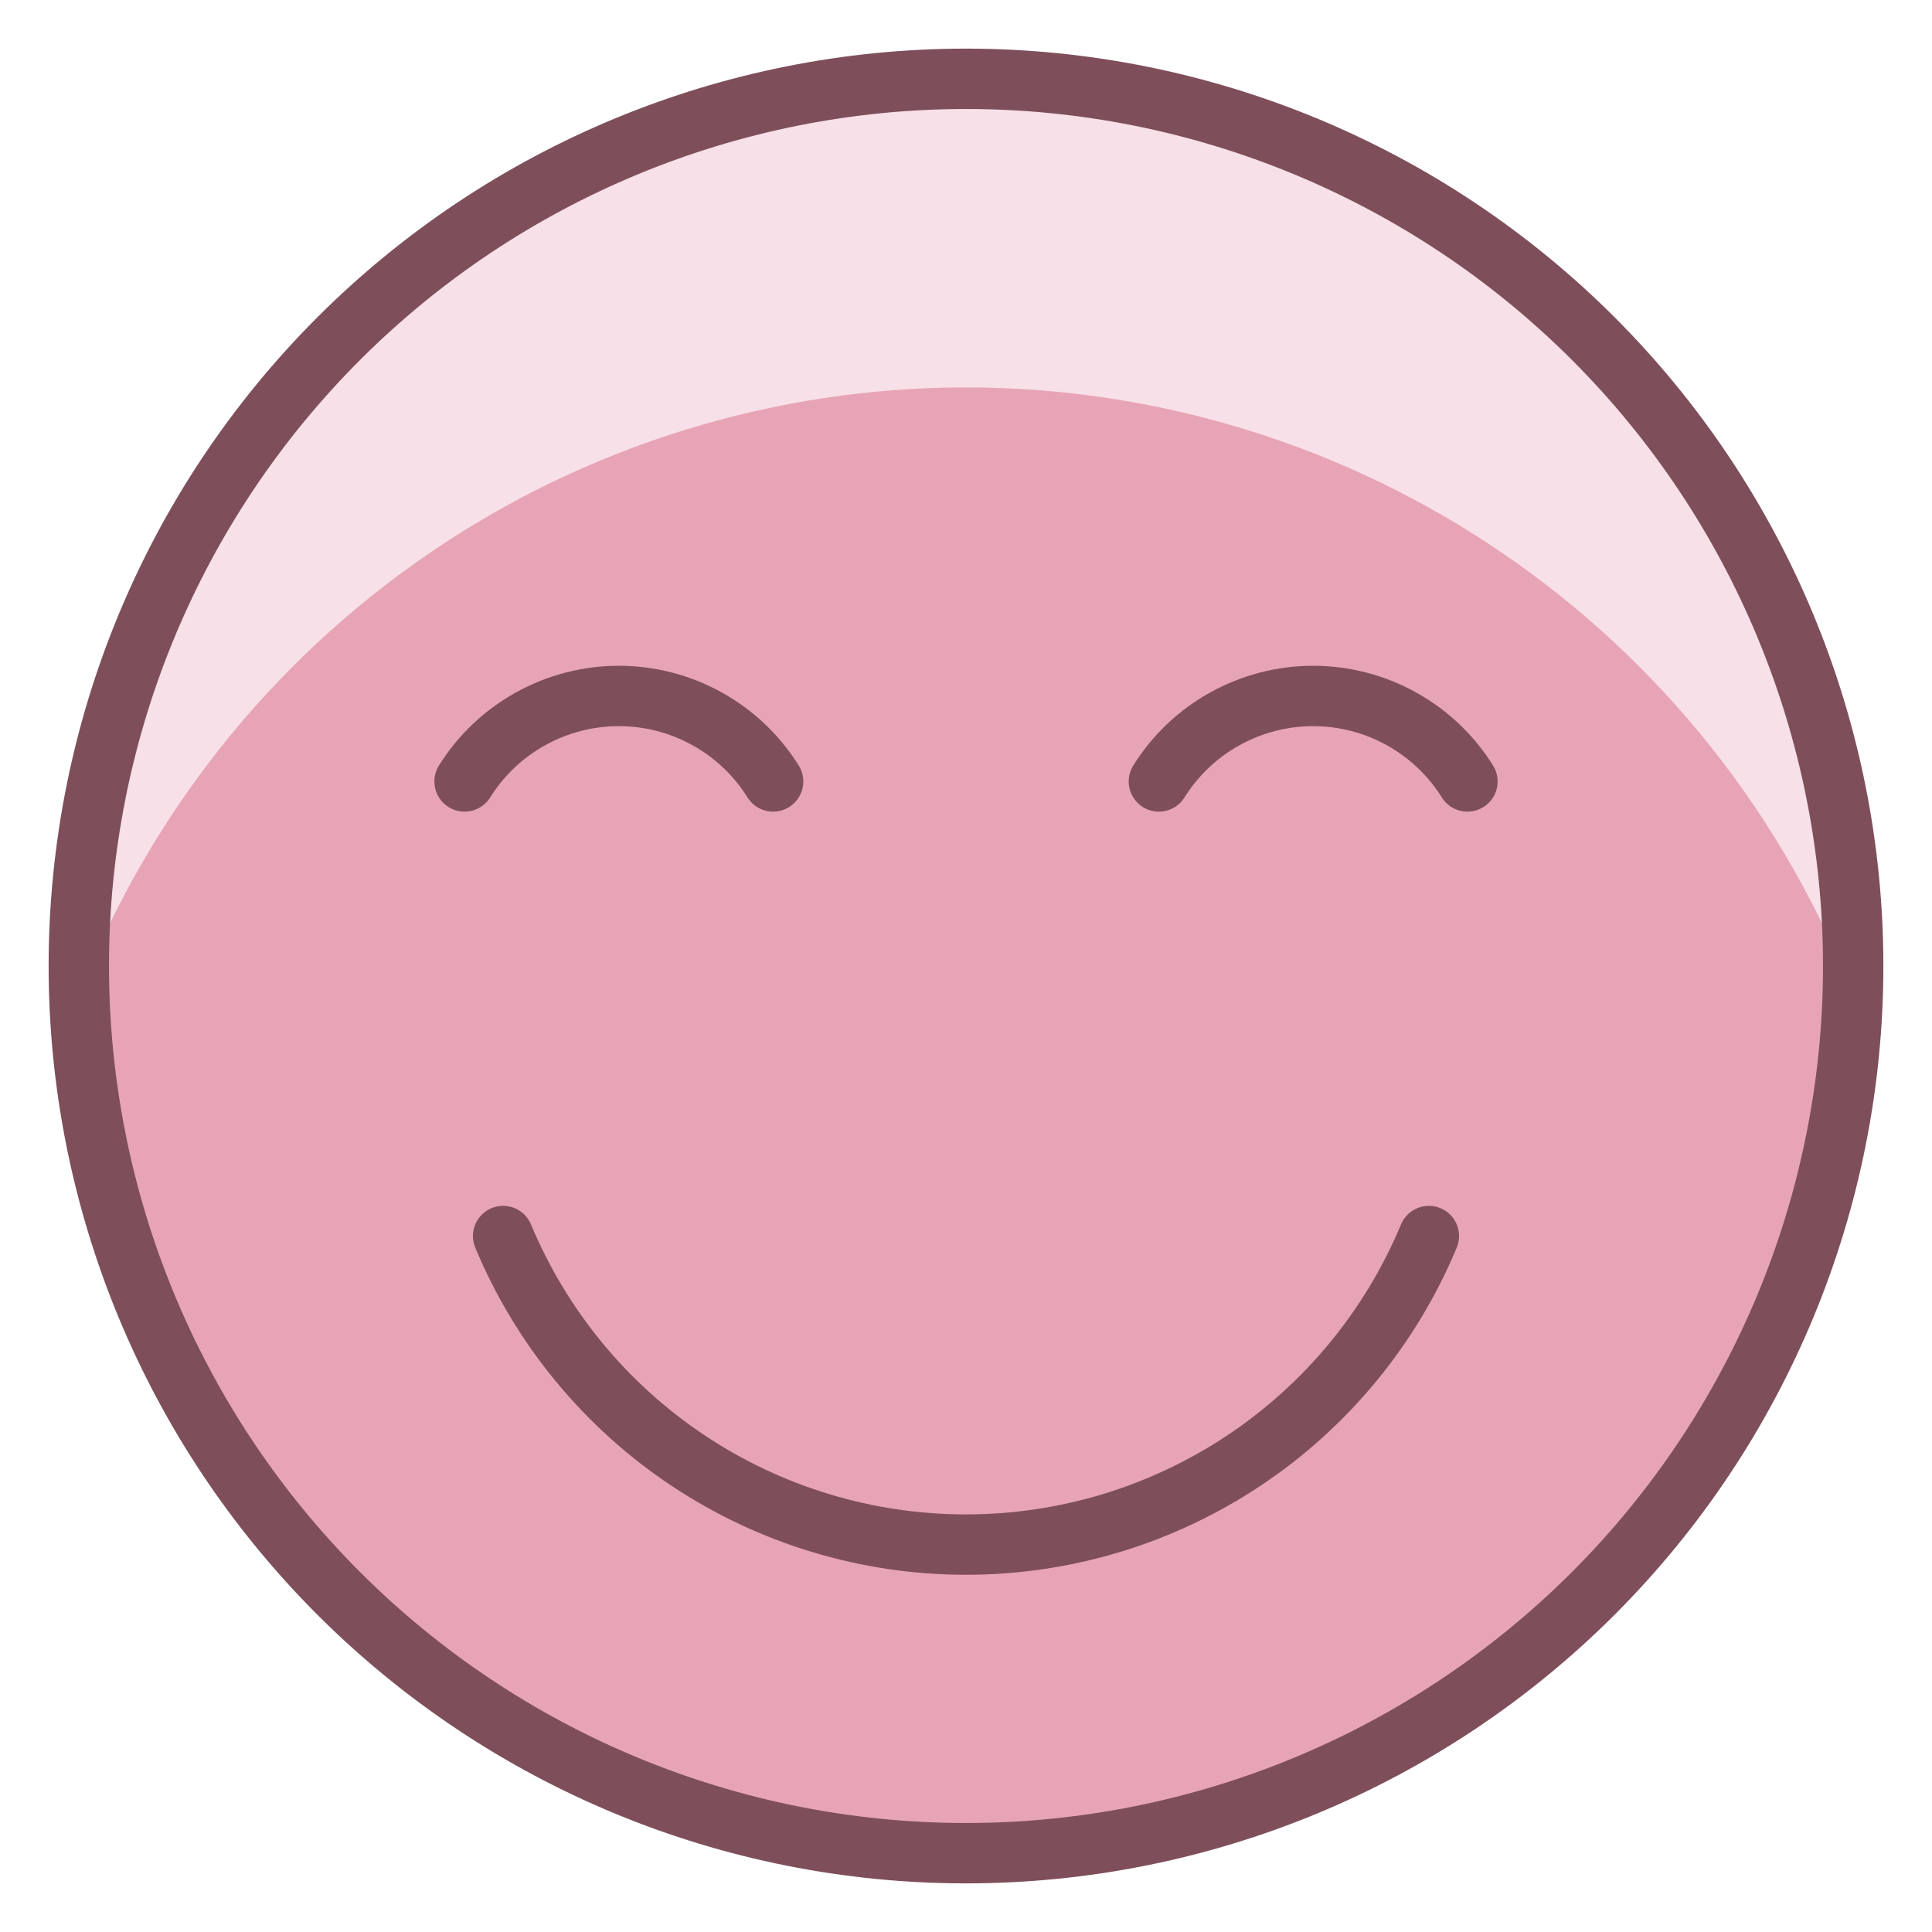
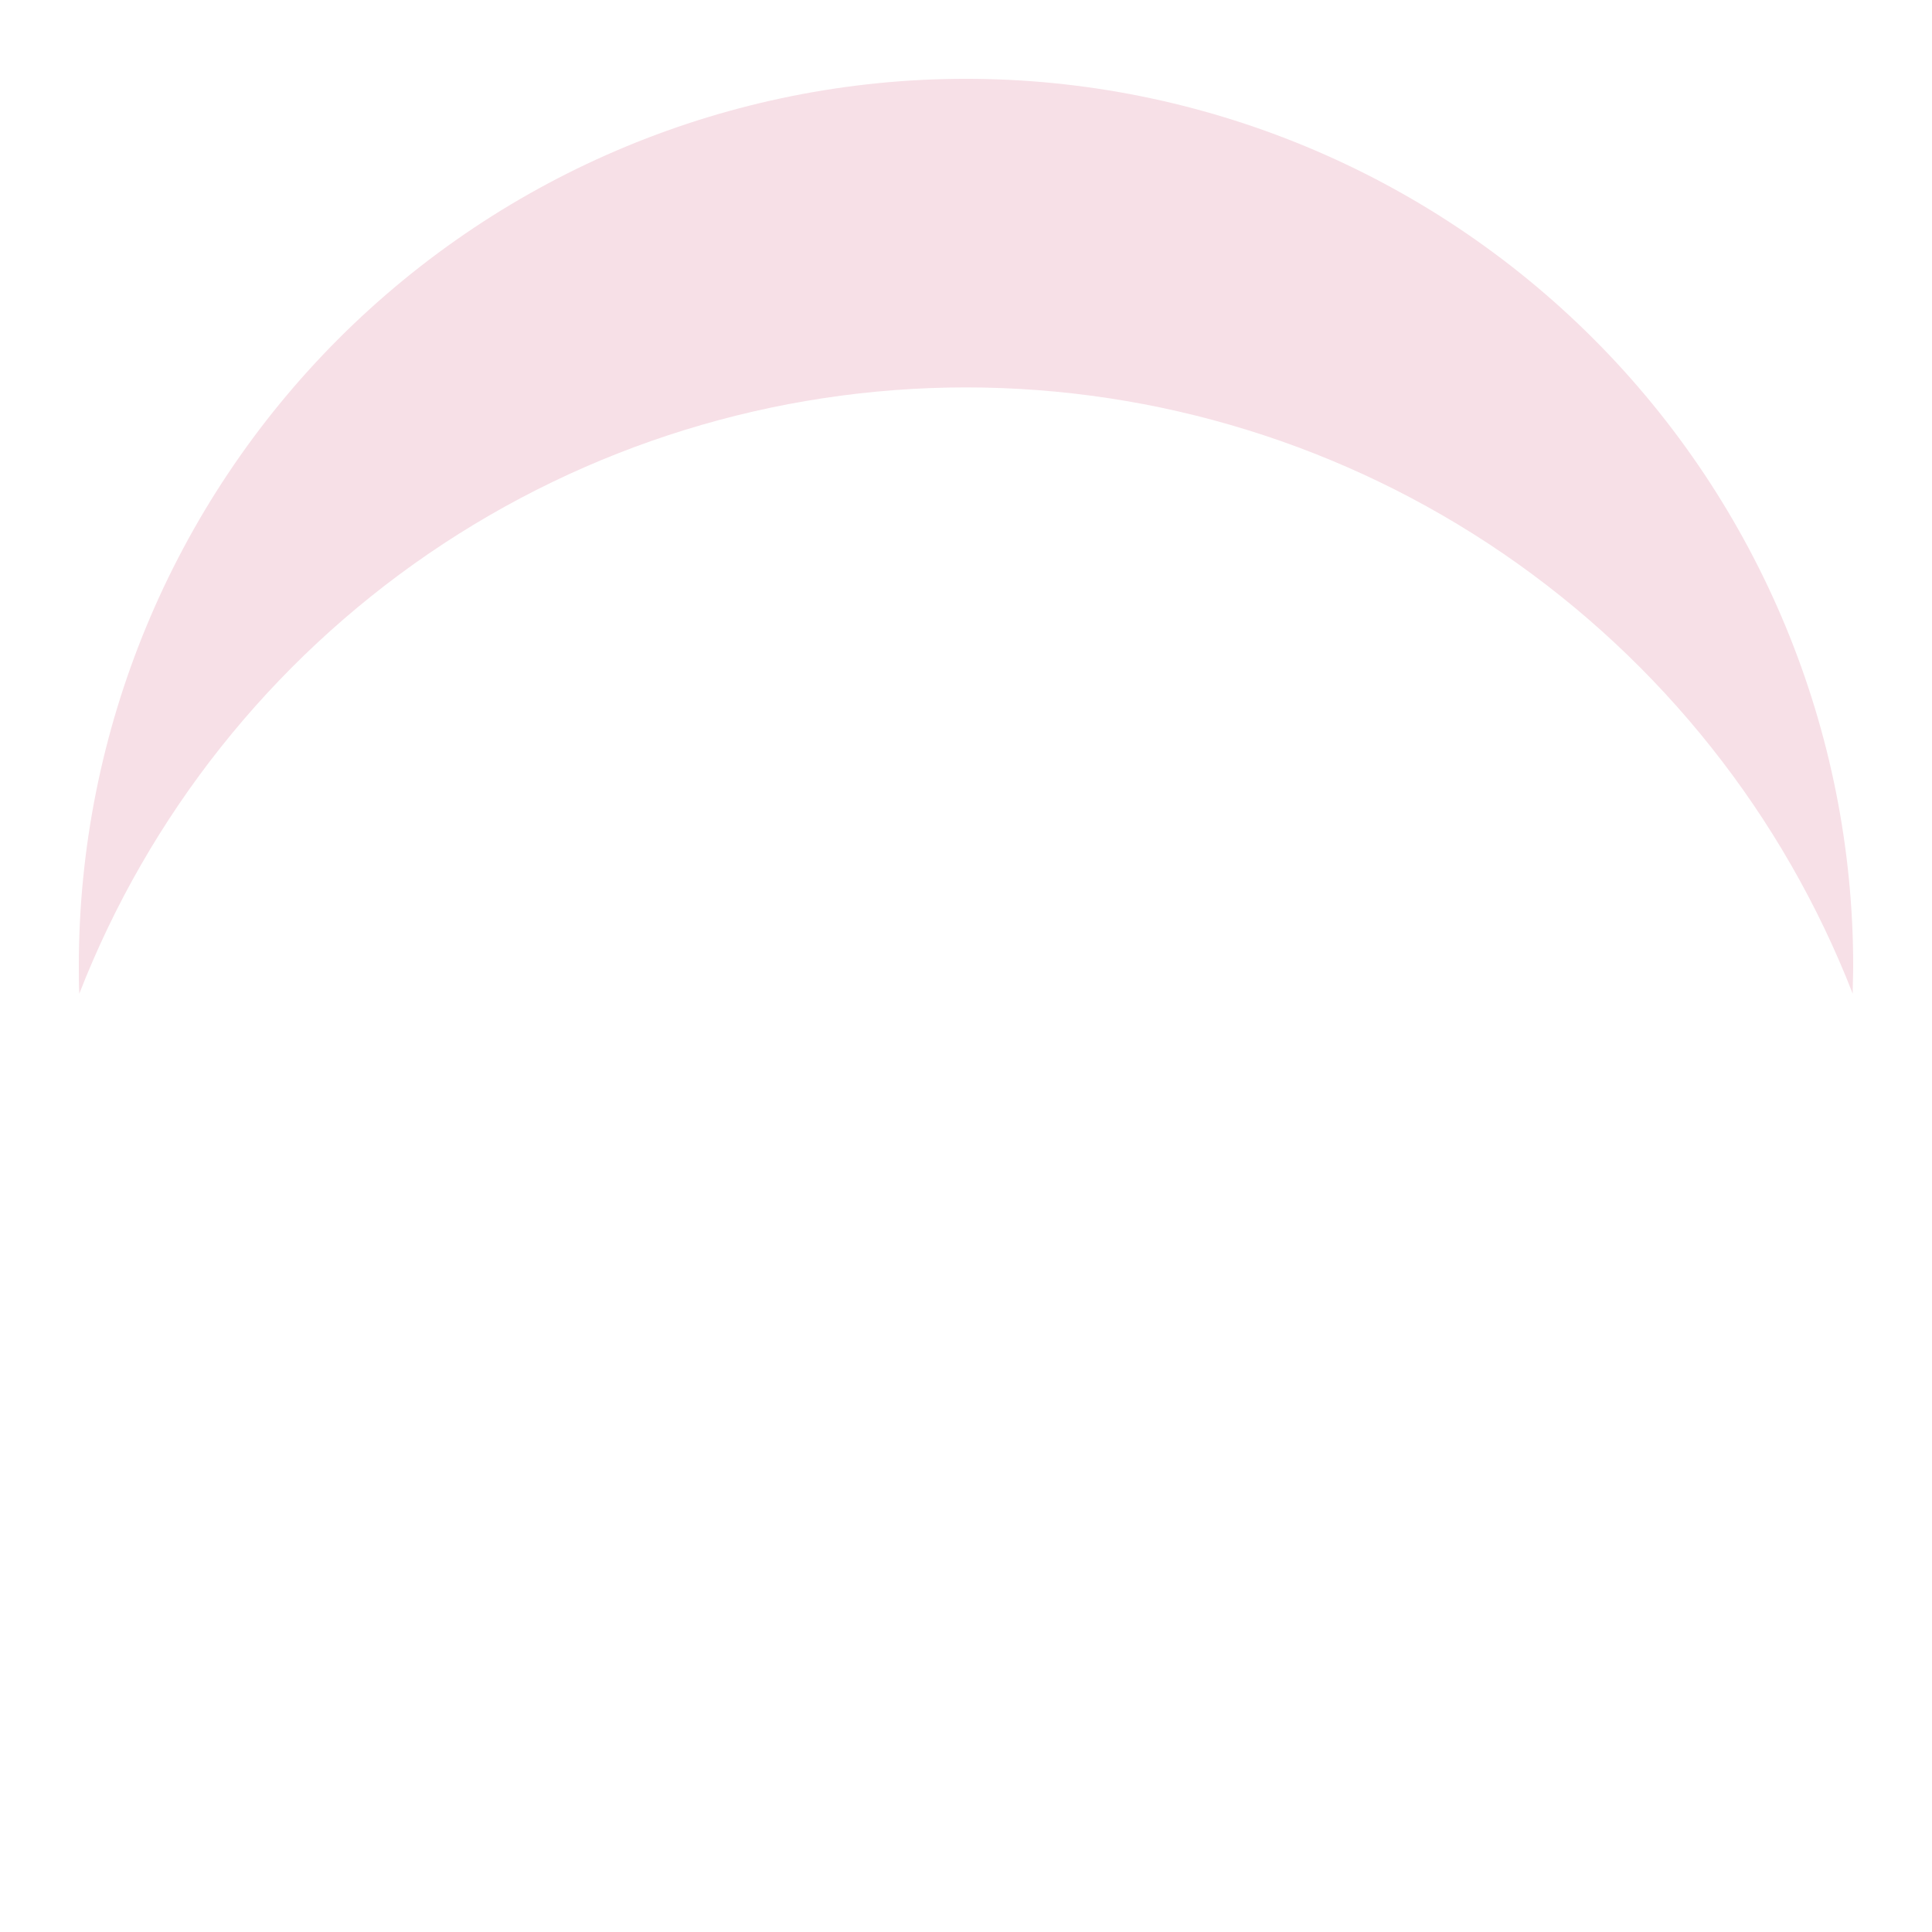
<svg xmlns="http://www.w3.org/2000/svg" fill="none" viewBox="0 0 48 48" height="48" width="48">
-   <path fill="#E8A4B7" d="M1.958 24C1.958 29.846 4.28 35.452 8.414 39.586C12.548 43.72 18.154 46.042 24 46.042C29.846 46.042 35.452 43.72 39.586 39.586C43.719 35.452 46.042 29.846 46.042 24C46.042 18.154 43.719 12.548 39.586 8.414C35.452 4.281 29.846 1.958 24 1.958C18.154 1.958 12.548 4.281 8.414 8.414C4.28 12.548 1.958 18.154 1.958 24Z" />
  <path fill="#F7E0E7" d="M24 9.625C28.762 9.626 33.413 11.064 37.343 13.751C41.274 16.439 44.302 20.251 46.03 24.688C46.03 24.458 46.042 24.23 46.042 24C46.042 18.154 43.719 12.548 39.586 8.414C35.452 4.281 29.846 1.958 24 1.958C18.154 1.958 12.548 4.281 8.414 8.414C4.28 12.548 1.958 18.154 1.958 24C1.958 24.23 1.958 24.458 1.97 24.688C3.698 20.251 6.726 16.439 10.656 13.751C14.587 11.064 19.238 9.626 24 9.625Z" />
-   <path stroke-linejoin="round" stroke-linecap="round" stroke-width="1.5" stroke="#7E4F5B" d="M19.208 19.415C18.802 18.765 18.237 18.229 17.566 17.858C16.896 17.486 16.142 17.291 15.375 17.291C14.608 17.291 13.854 17.486 13.184 17.858C12.513 18.229 11.948 18.765 11.542 19.415" />
-   <path stroke-linejoin="round" stroke-linecap="round" stroke-width="1.5" stroke="#7E4F5B" d="M28.792 19.415C29.198 18.765 29.763 18.229 30.434 17.858C31.105 17.486 31.858 17.291 32.625 17.291C33.392 17.291 34.146 17.486 34.816 17.858C35.487 18.229 36.052 18.765 36.458 19.415" />
-   <path stroke-linejoin="round" stroke-linecap="round" stroke-width="1.5" stroke="#7E4F5B" d="M12.5 30.709C13.446 32.979 15.043 34.919 17.089 36.283C19.136 37.647 21.54 38.375 24 38.375C26.46 38.375 28.864 37.647 30.911 36.283C32.957 34.919 34.554 32.979 35.5 30.709" />
-   <path stroke-linejoin="round" stroke-linecap="round" stroke-width="1.5" stroke="#7E4F5B" d="M1.958 24C1.958 29.846 4.28 35.452 8.414 39.586C12.548 43.72 18.154 46.042 24 46.042C29.846 46.042 35.452 43.72 39.586 39.586C43.719 35.452 46.042 29.846 46.042 24C46.042 18.154 43.719 12.548 39.586 8.414C35.452 4.281 29.846 1.958 24 1.958C18.154 1.958 12.548 4.281 8.414 8.414C4.28 12.548 1.958 18.154 1.958 24Z" />
</svg>